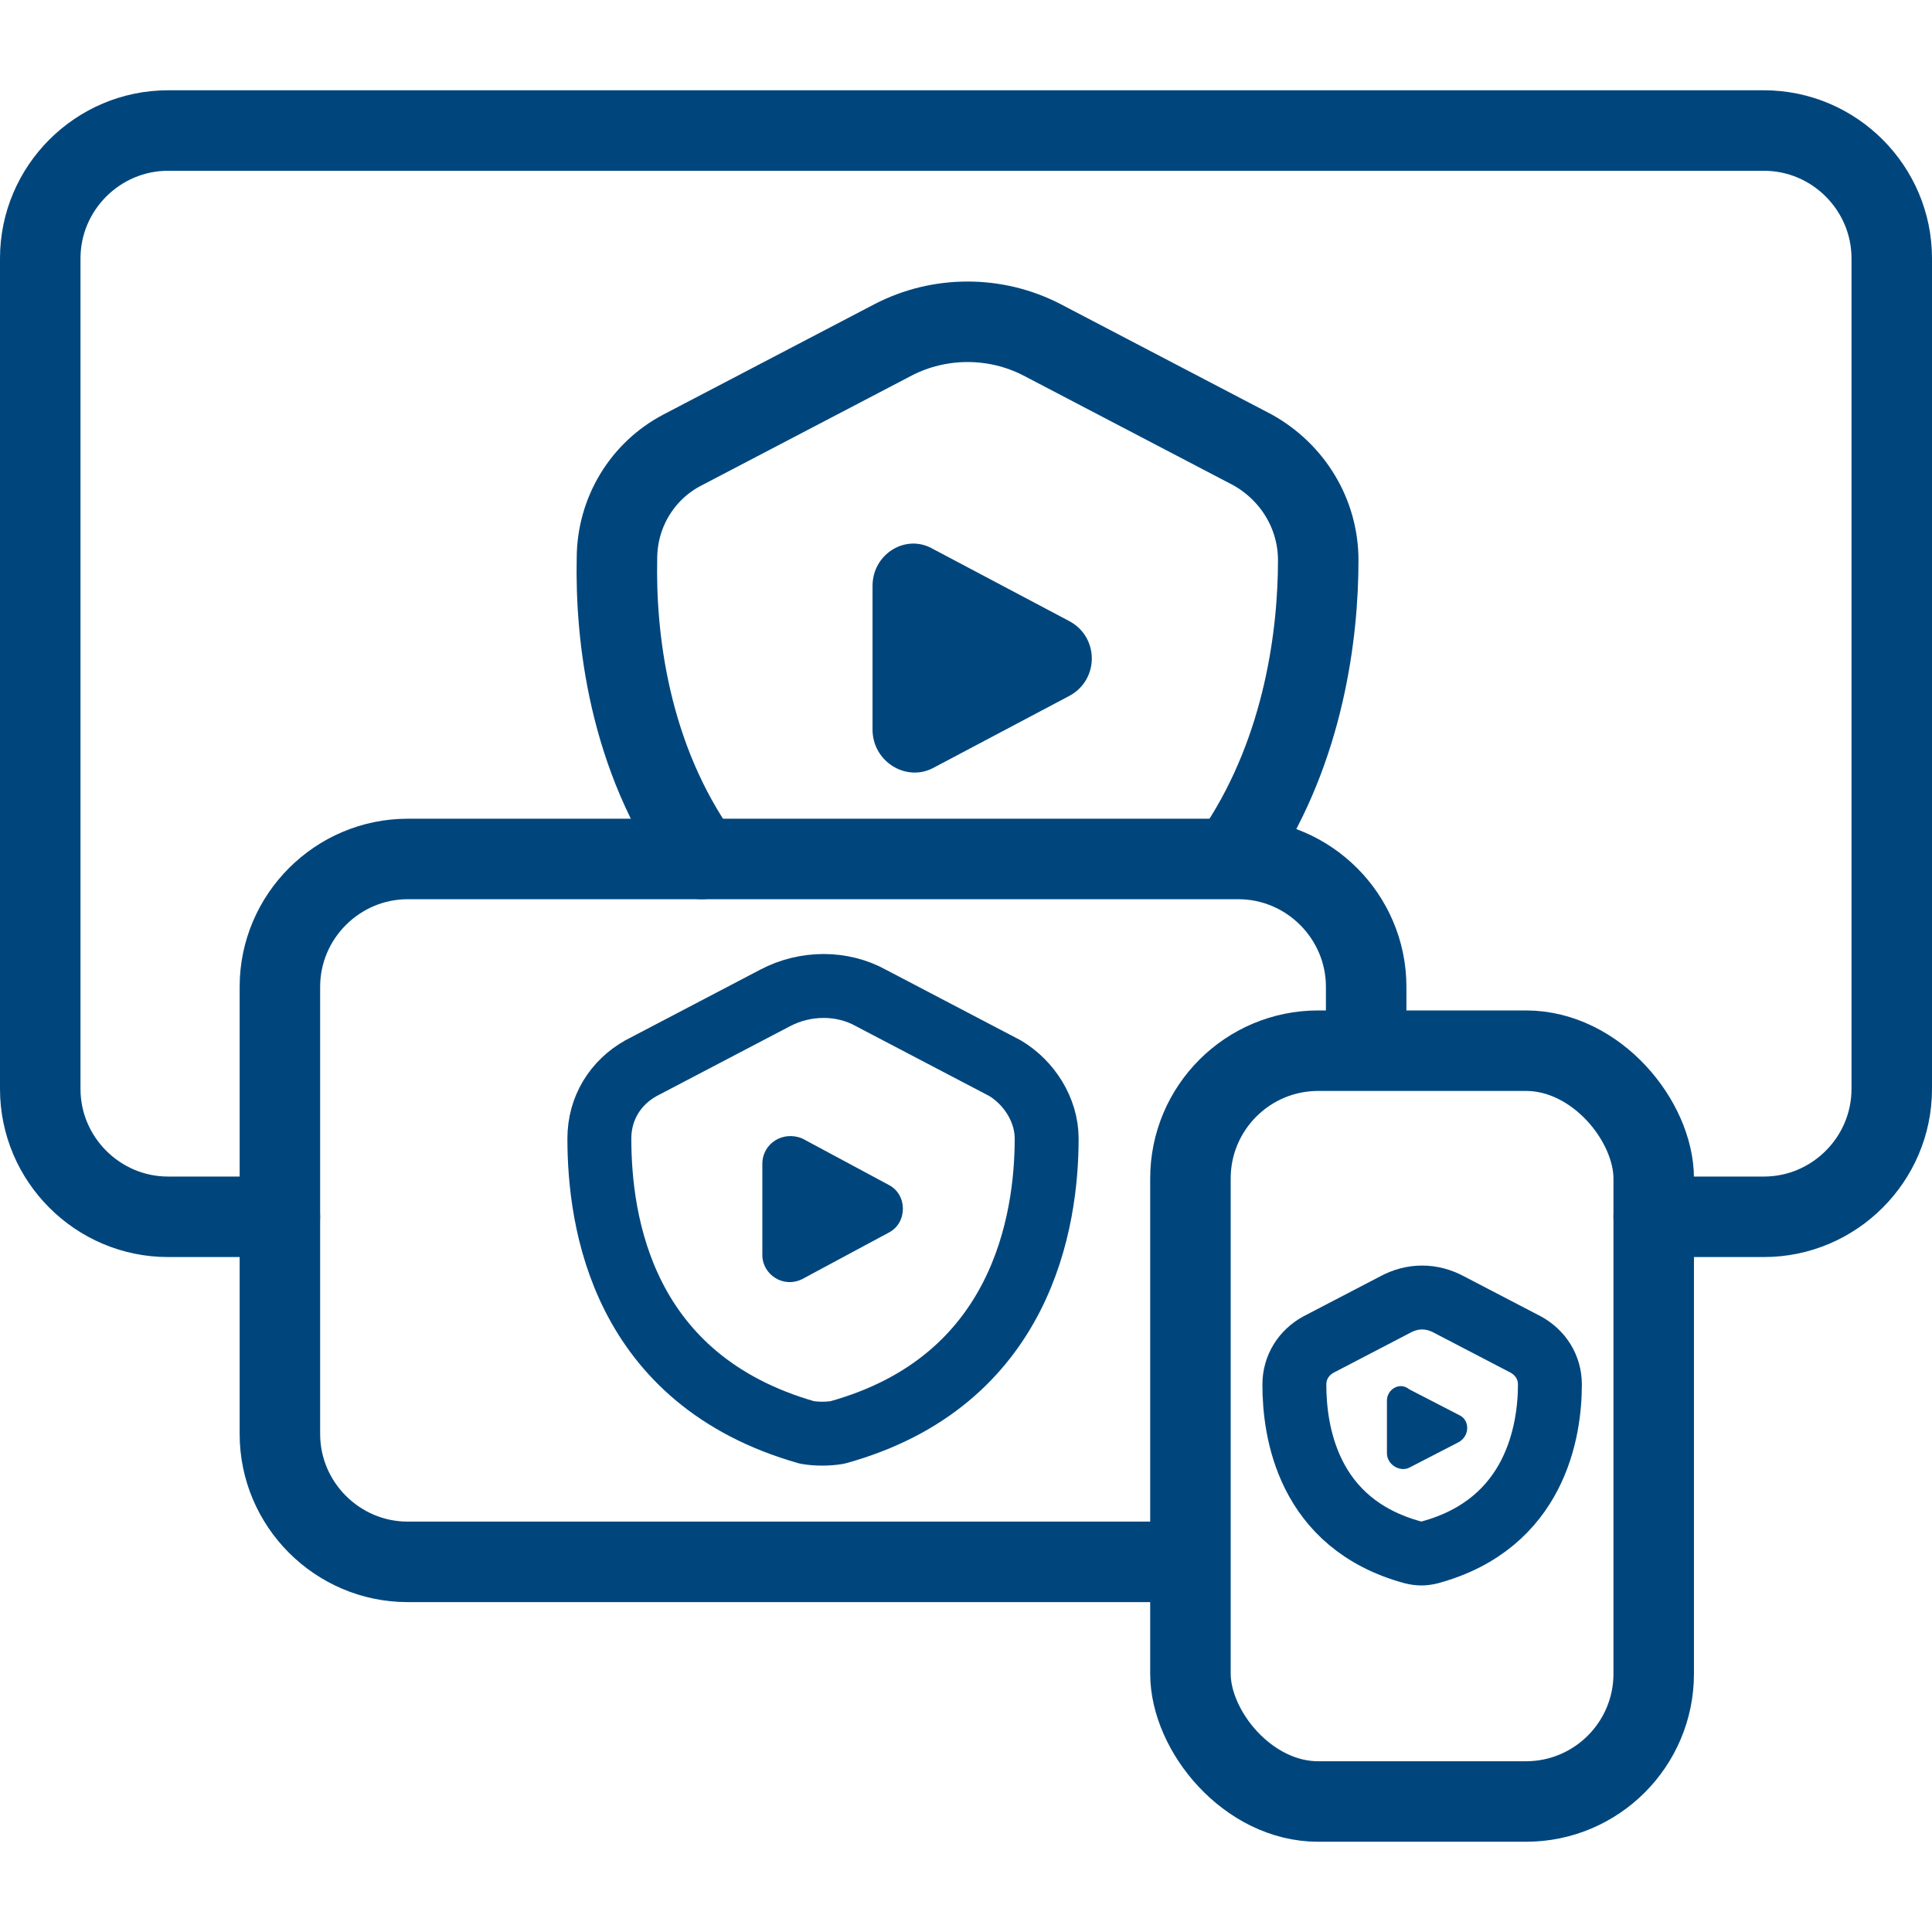
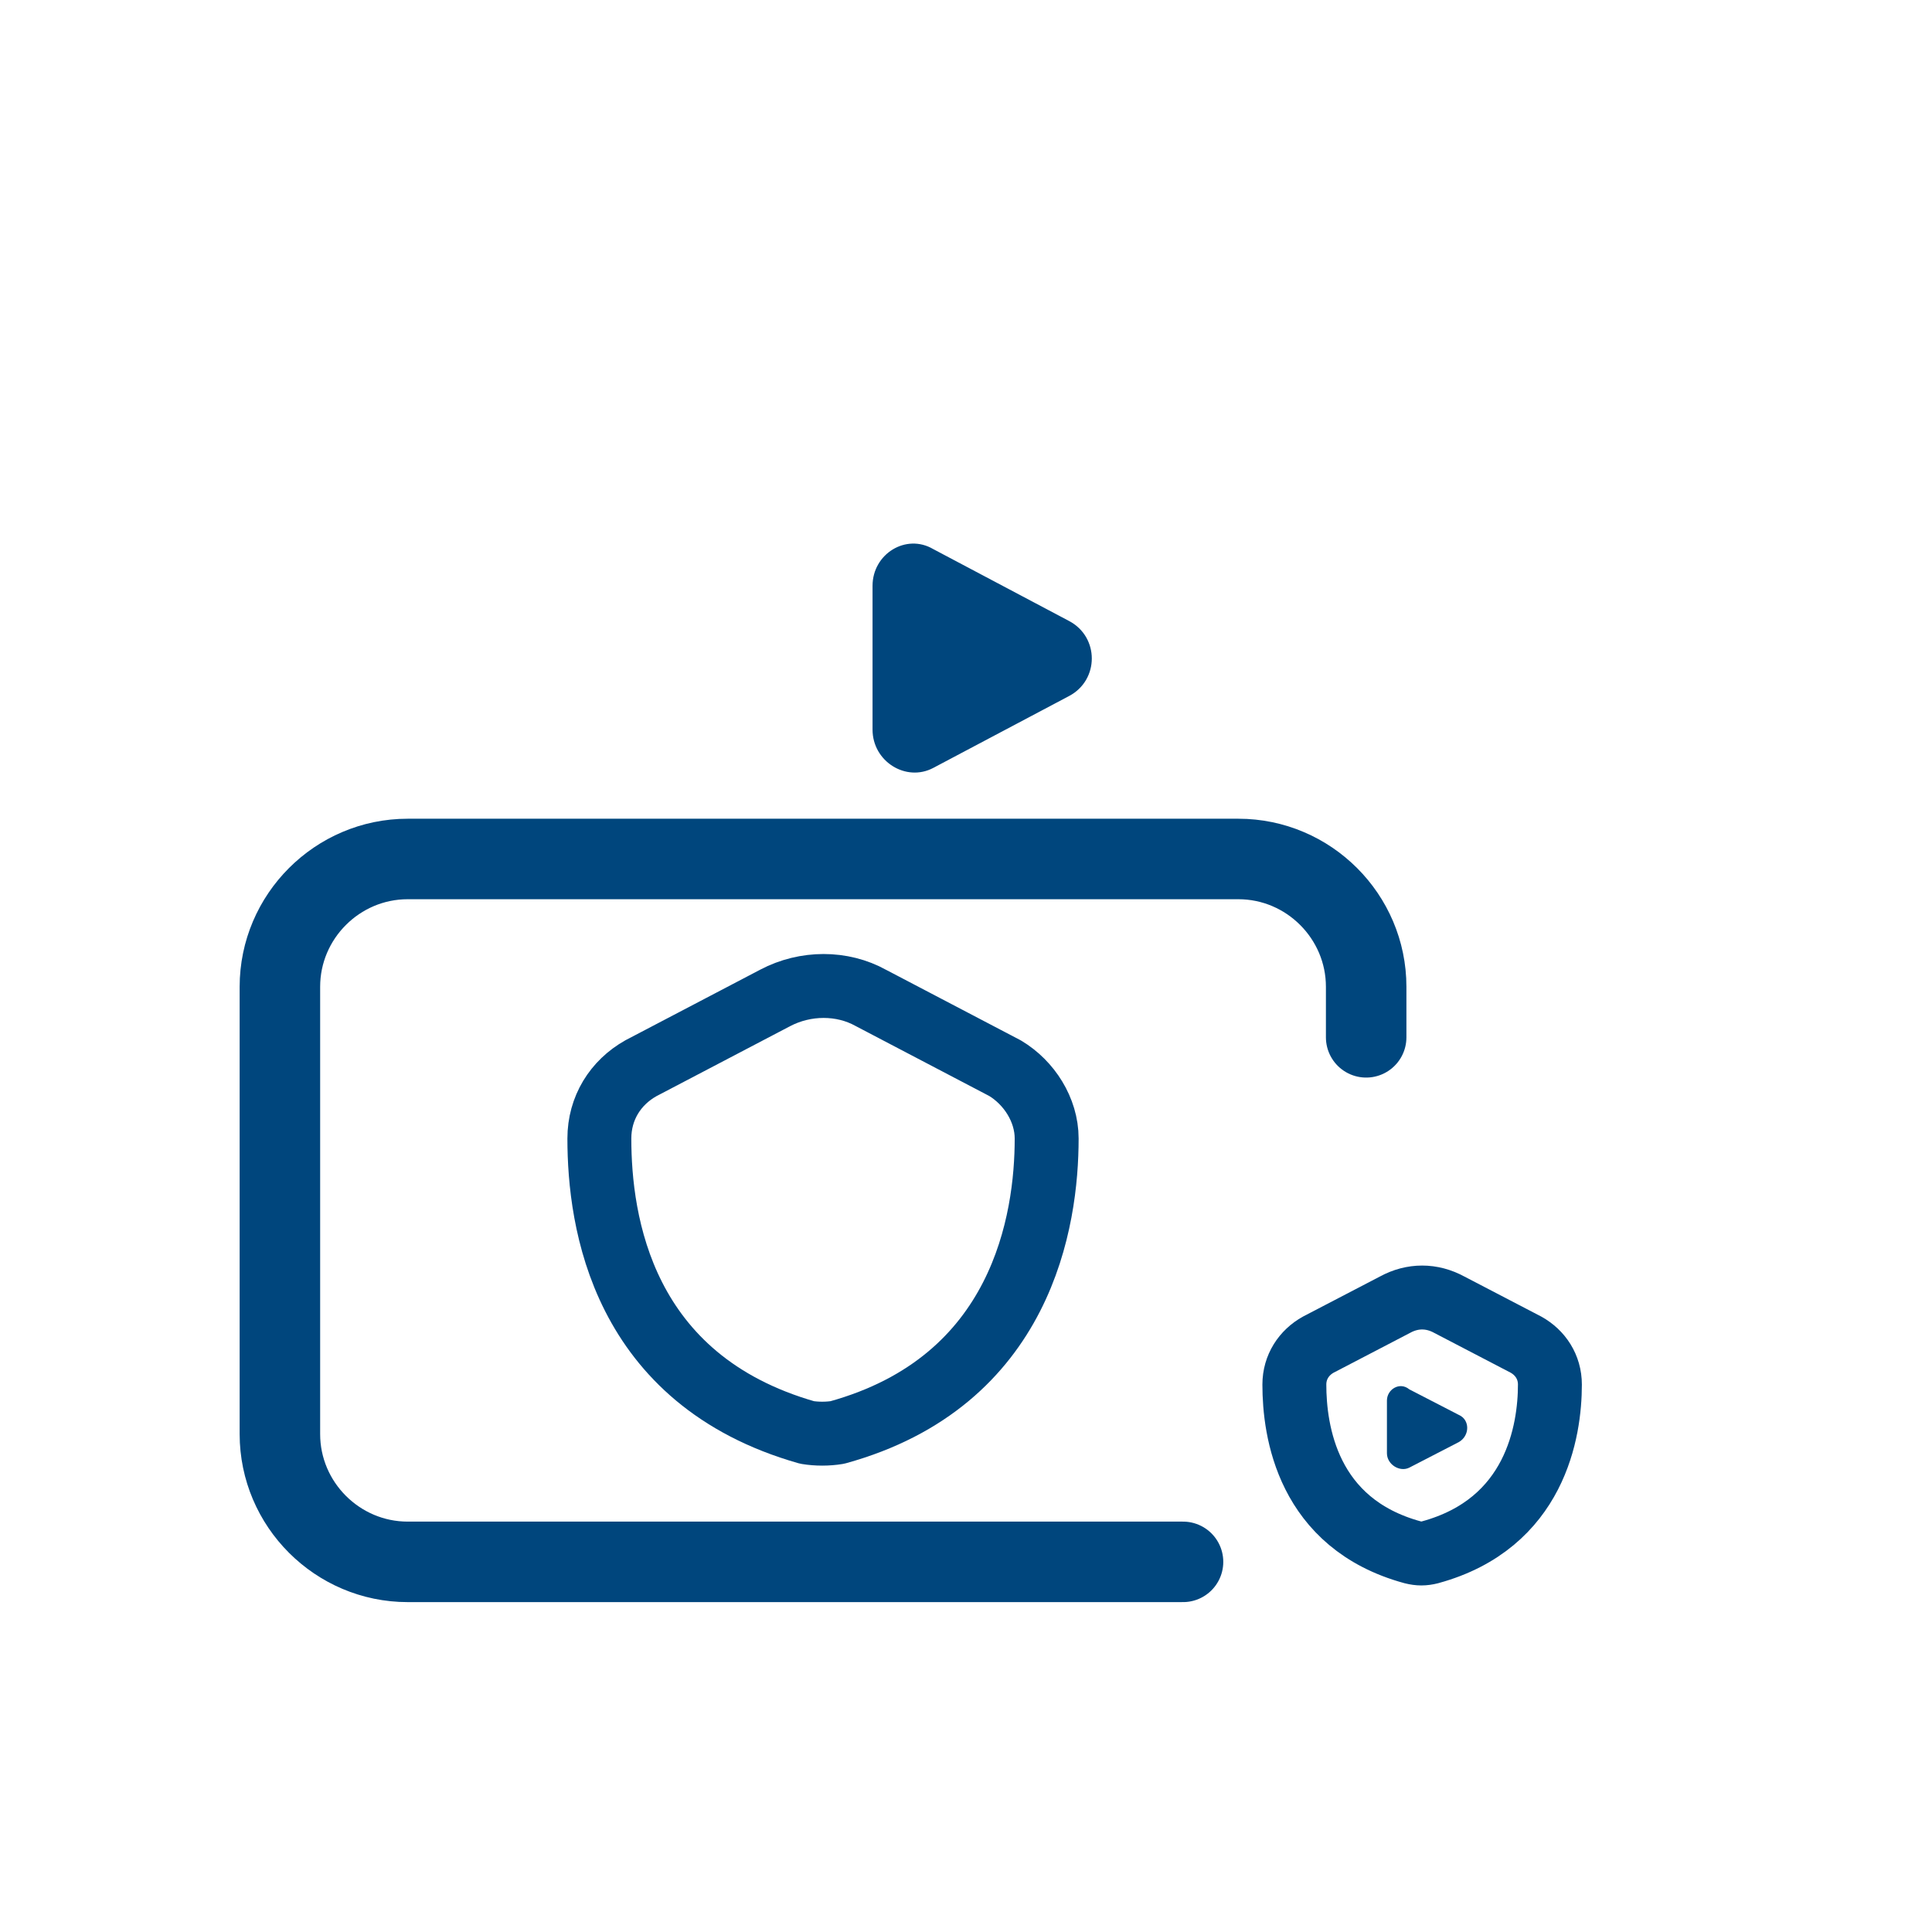
<svg xmlns="http://www.w3.org/2000/svg" id="Layer_1" version="1.1" viewBox="0 0 48 48">
  <defs>
    <style>
      .st0 {
        stroke-width: 2px;
      }

      .st0, .st1 {
        fill: none;
        stroke: #00467d;
        stroke-linecap: round;
        stroke-linejoin: round;
      }

      .st2 {
        fill: #00467d;
      }

      .st1 {
        stroke-width: 1.588px;
      }
    </style>
  </defs>
  <g id="ic_x5F_bw_x5F_devices">
-     <path class="st0" d="M6.953,30.231h-2.778c-1.746,0-3.175-1.429-3.175-3.175V6.418c0-1.746,1.429-3.175,3.175-3.175h39.65c1.746,0,3.175,1.429,3.175,3.175v20.638c0,1.746-1.429,3.175-3.175,3.175h-2.739" />
-     <path class="st0" d="M30.797,21.028c1.611-2.463,1.954-5.301,1.954-7.109,0-1.151-.635-2.183-1.627-2.739l-5.239-2.739c-1.151-.595-2.54-.595-3.691,0l-5.239,2.739c-.992.516-1.627,1.548-1.627,2.699-.04,1.905.278,4.921,2.104,7.462" />
    <path class="st2" d="M21.678,14.554v3.572c0,.794.833,1.31,1.508.953l3.374-1.786c.754-.397.754-1.469,0-1.865l-3.374-1.786c-.675-.397-1.508.119-1.508.913" />
    <path class="st0" d="M33.942,25.772v-1.256c0-1.746-1.429-3.175-3.175-3.175H10.129c-1.746,0-3.175,1.429-3.175,3.175v11.113c0,1.746,1.429,3.175,3.175,3.175h19.263" />
-     <rect class="st0" x="29.576" y="26.104" width="11.51" height="18.654" rx="3.175" ry="3.175" />
    <path class="st1" d="M20.805,35.589c4.604-1.27,5.199-5.279,5.199-7.303,0-.714-.437-1.389-1.032-1.746l-3.334-1.746c-.714-.397-1.627-.397-2.381,0l-3.334,1.746c-.635.357-1.032.992-1.032,1.746,0,2.064.556,5.993,5.16,7.303.238.04.516.04.754,0Z" />
-     <path class="st2" d="M18.94,28.921v2.262c0,.476.516.833.992.595l2.143-1.151c.476-.238.476-.953,0-1.191l-2.143-1.151c-.476-.198-.992.119-.992.635" />
    <path class="st1" d="M35.53,38.566c2.619-.714,2.977-3.016,2.977-4.167,0-.437-.238-.794-.595-.992l-1.905-.992c-.437-.238-.913-.238-1.349,0l-1.905.992c-.357.198-.595.556-.595.992,0,1.151.318,3.453,2.937,4.167.159.04.278.04.437,0Z" />
    <path class="st2" d="M34.458,34.796v1.31c0,.278.318.476.556.357l1.23-.635c.278-.159.278-.556,0-.675l-1.23-.635c-.238-.198-.556,0-.556.278" />
  </g>
</svg>